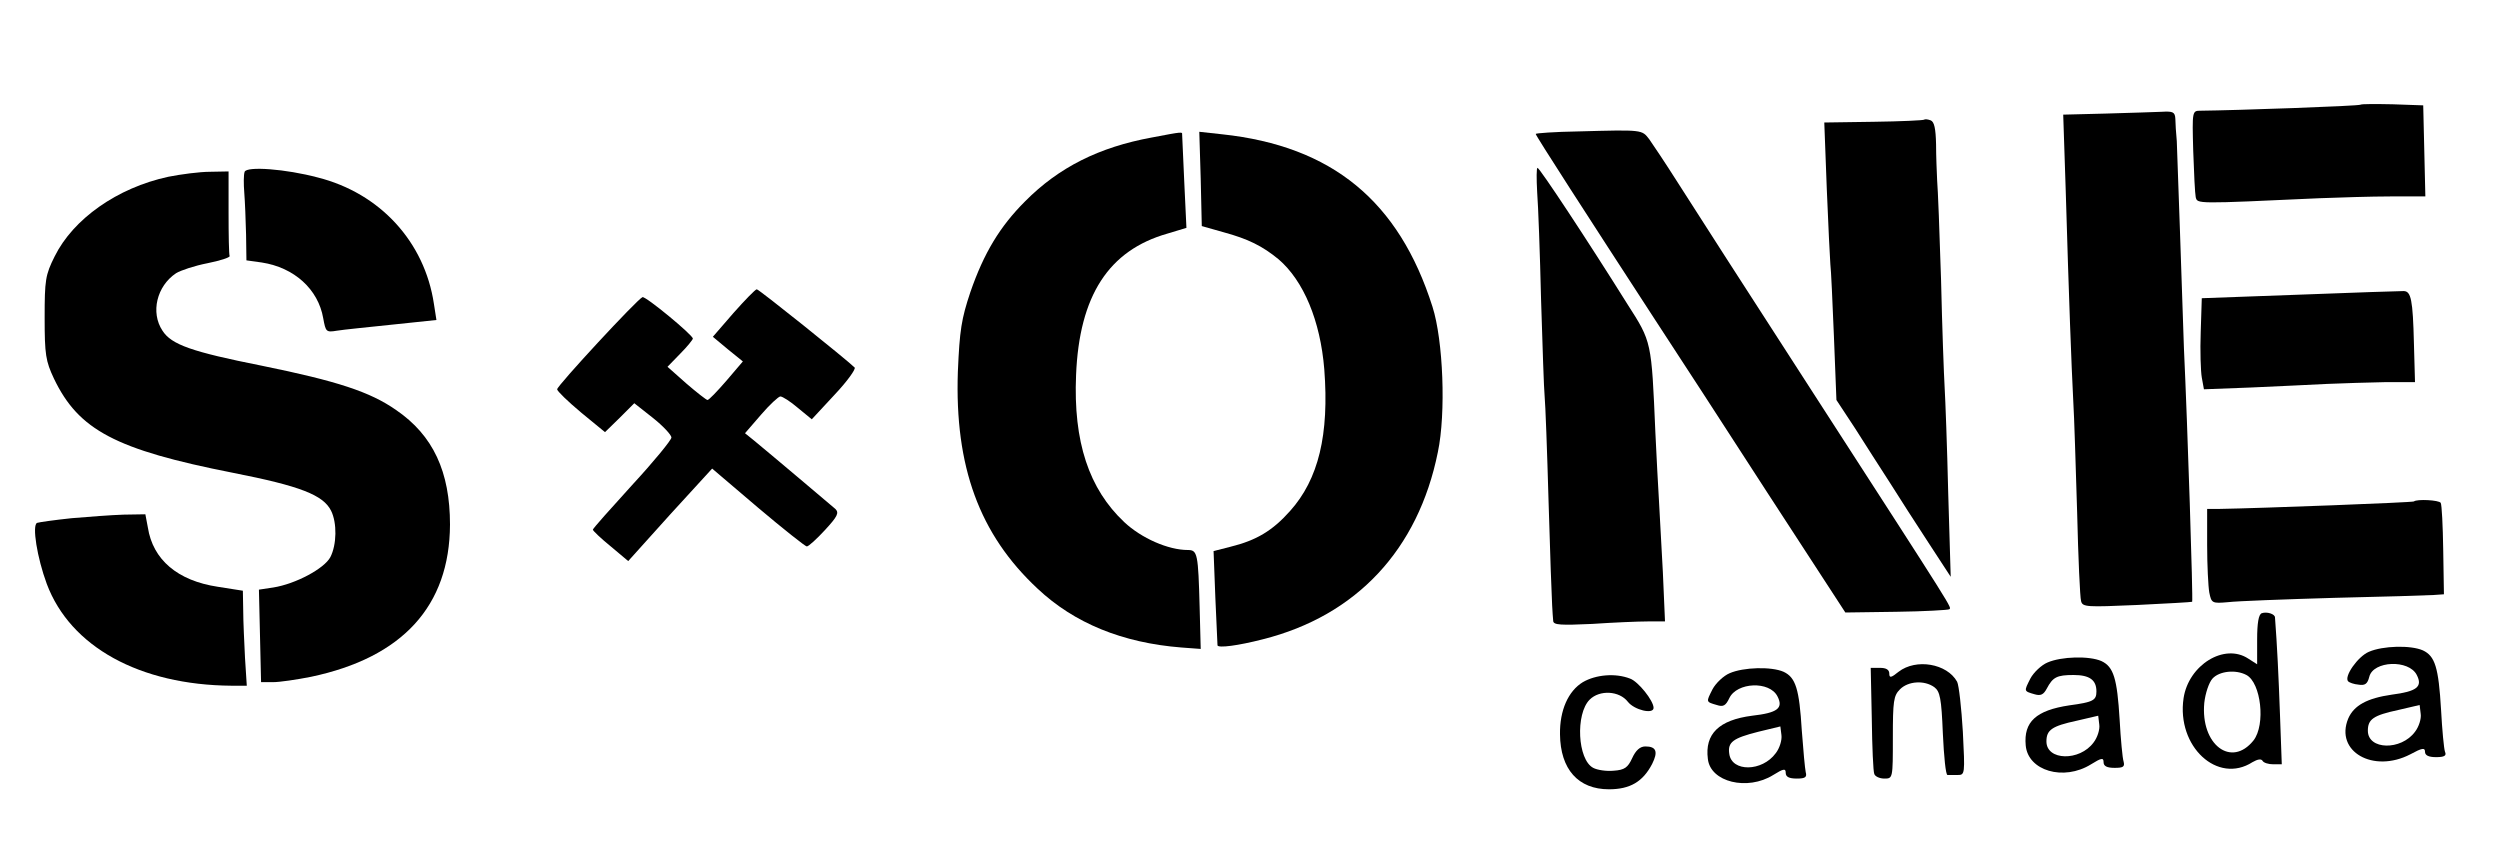
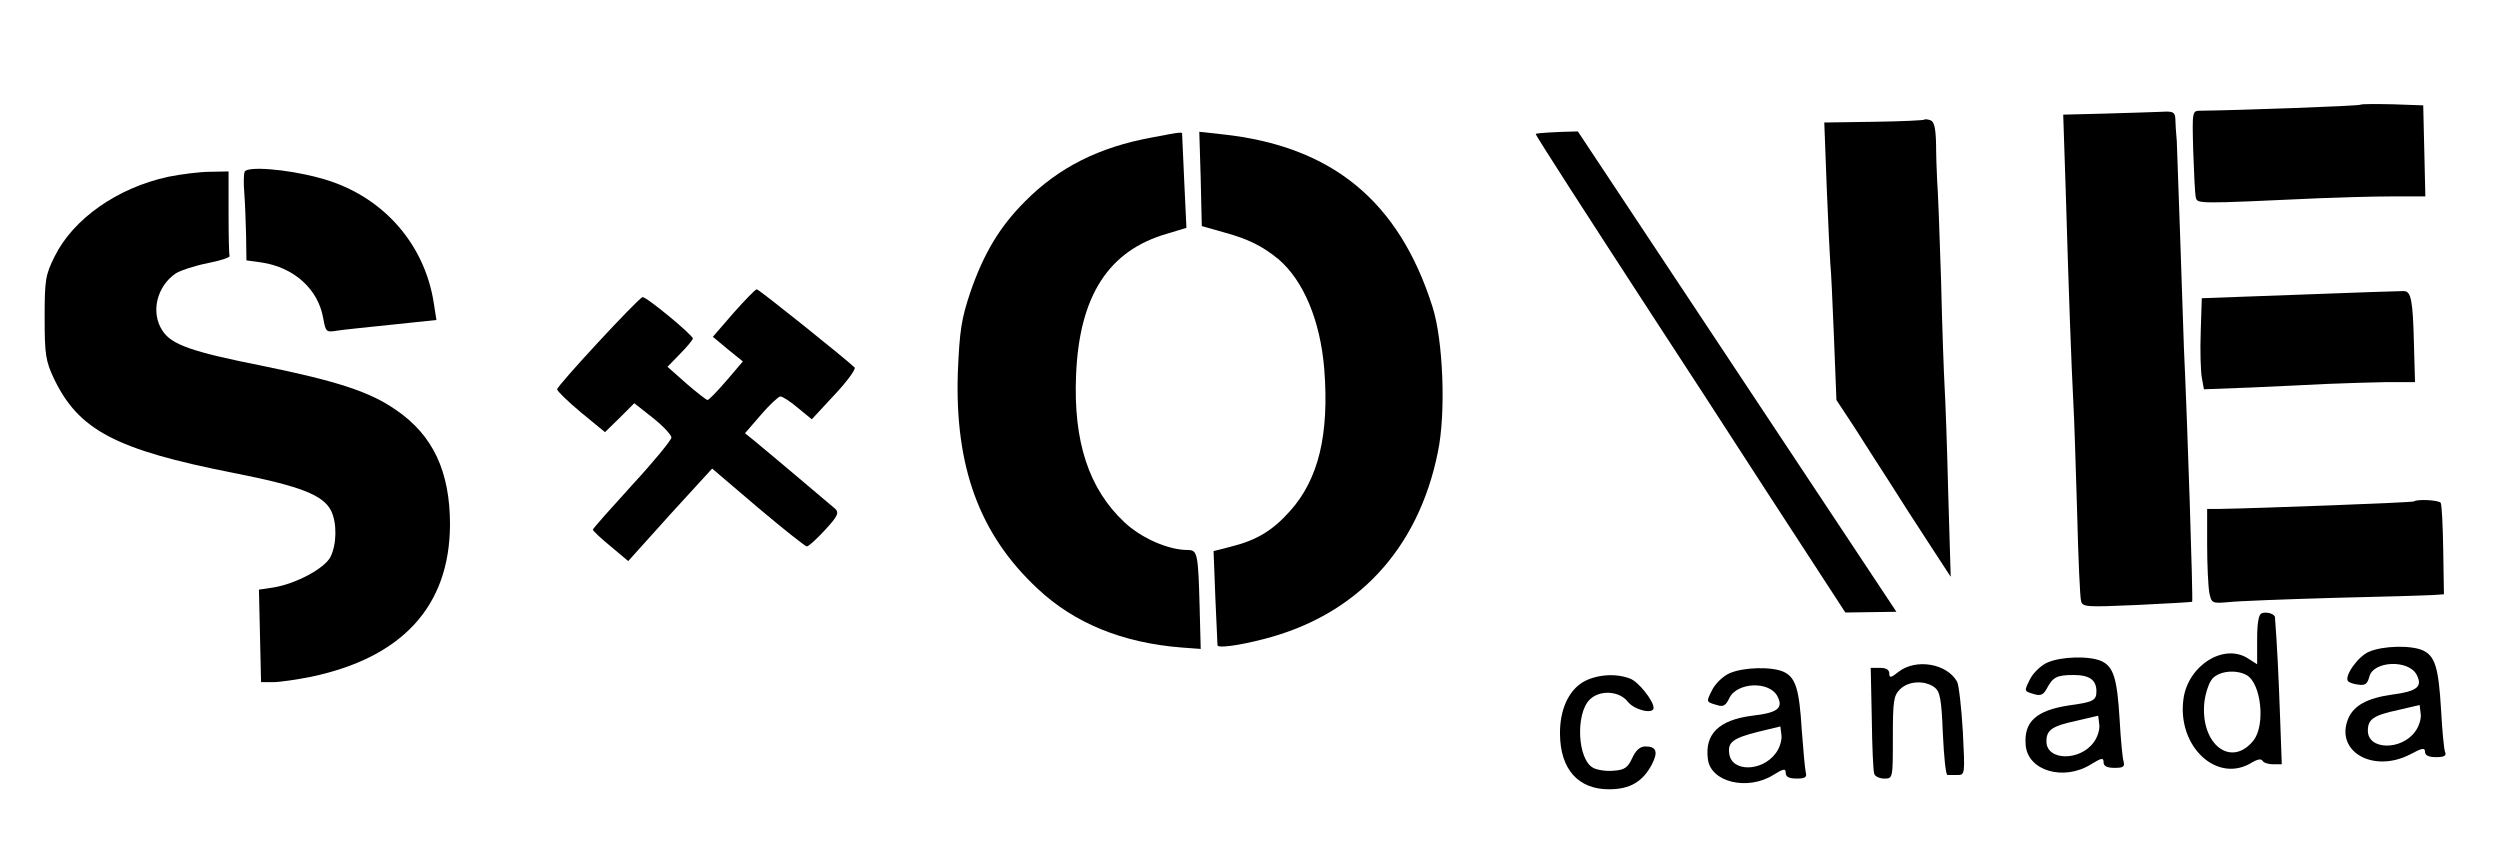
<svg xmlns="http://www.w3.org/2000/svg" version="1.0" width="700pt" height="240pt" viewBox="0 0 700 240" preserveAspectRatio="xMidYMid meet">
  <g transform="translate(0,240) scale(0.1,-0.1)" fill="#000000" stroke="none">
    <path d="M6610 2107 c-4 -4 -353 -16 -448 -17 -24 0 -24 0 -21 -112 2 -62 5 -121 7 -130 5 -19 -2 -19 347 -3 55 2 144 5 198 5 l98 0 -3 128 -3 127 -85 3 c-47 1 -88 1 -90 -1z" />
    <path d="M5896 2082 l-119 -3 7 -212 c9 -307 16 -490 21 -587 3 -47 7 -188 11 -315 3 -126 8 -238 11 -248 4 -17 16 -17 156 -11 84 4 153 8 155 9 3 2 -13 497 -23 710 -2 61 -7 207 -11 325 -4 118 -8 233 -9 255 -2 22 -4 50 -4 62 -1 19 -6 22 -38 20 -21 -1 -91 -3 -157 -5z" />
    <path d="M5388 2065 c-2 -2 -66 -5 -142 -6 l-138 -2 7 -186 c4 -102 9 -197 10 -211 2 -14 6 -105 10 -202 l7 -178 52 -79 c28 -44 72 -113 98 -153 25 -40 74 -116 108 -168 l62 -95 -7 235 c-3 129 -8 262 -10 295 -2 33 -7 168 -10 300 -4 132 -9 258 -11 280 -1 22 -3 68 -3 101 -1 44 -5 63 -15 67 -8 3 -16 4 -18 2z" />
-     <path d="M4418 2032 c-65 -1 -118 -5 -118 -7 0 -5 146 -231 334 -520 54 -82 196 -301 315 -485 l218 -335 143 2 c78 1 145 5 148 7 6 7 25 -23 -378 601 -178 275 -350 543 -383 595 -33 52 -69 106 -79 120 -21 27 -17 27 -200 22z" />
+     <path d="M4418 2032 c-65 -1 -118 -5 -118 -7 0 -5 146 -231 334 -520 54 -82 196 -301 315 -485 l218 -335 143 2 z" />
    <path d="M3225 2015 c-147 -27 -260 -83 -355 -179 -70 -70 -115 -144 -153 -254 -25 -75 -30 -106 -35 -223 -9 -265 60 -455 223 -607 103 -97 238 -152 403 -165 l54 -4 -3 116 c-4 151 -6 161 -33 161 -55 0 -130 33 -178 78 -99 93 -143 225 -135 412 9 222 91 349 256 396 l53 16 -6 127 c-3 69 -6 129 -6 134 0 8 4 9 -85 -8z" />
    <path d="M3362 1899 l3 -132 60 -17 c70 -19 110 -39 155 -76 70 -60 117 -172 128 -308 14 -183 -16 -308 -96 -397 -49 -55 -94 -82 -167 -100 l-47 -12 5 -131 c3 -72 6 -132 6 -133 2 -8 57 -1 127 17 262 66 435 251 490 524 23 109 15 313 -15 407 -94 296 -281 450 -589 483 l-64 7 4 -132z" />
    <path d="M685 1919 c-3 -8 -3 -34 -1 -59 2 -25 4 -77 5 -117 l1 -72 43 -6 c91 -14 158 -75 172 -156 7 -38 8 -40 38 -35 18 3 88 10 155 17 l124 13 -7 45 c-26 174 -151 310 -325 354 -90 24 -199 32 -205 16z" />
-     <path d="M4304 1863 c3 -38 8 -174 11 -303 4 -129 8 -251 10 -270 2 -19 7 -152 11 -295 4 -143 9 -273 10 -290 1 -16 2 -36 3 -44 1 -11 21 -12 109 -8 59 4 129 7 156 7 l48 0 -6 138 c-4 75 -9 166 -11 202 -2 36 -7 121 -10 190 -11 255 -10 252 -78 358 -112 179 -246 382 -252 382 -3 0 -3 -30 -1 -67z" />
    <path d="M471 1905 c-143 -31 -266 -118 -318 -223 -26 -52 -28 -66 -28 -172 0 -103 3 -121 26 -170 69 -144 172 -199 502 -264 188 -37 252 -62 274 -106 17 -34 16 -95 -2 -130 -17 -32 -97 -75 -160 -85 l-40 -6 3 -129 3 -130 34 0 c18 0 66 7 106 15 256 54 388 198 389 426 0 148 -47 250 -151 321 -73 51 -165 81 -376 124 -196 39 -253 59 -278 98 -34 51 -16 125 38 161 13 8 52 21 88 28 35 7 63 16 62 20 -2 4 -3 59 -3 122 l0 115 -52 -1 c-29 0 -82 -7 -117 -14z" />
    <path d="M2054 1524 l-58 -67 42 -35 42 -34 -46 -54 c-26 -30 -49 -54 -53 -54 -3 0 -30 21 -59 46 l-53 47 35 36 c20 20 36 40 36 43 0 10 -132 119 -141 116 -14 -5 -239 -248 -239 -258 0 -5 30 -34 67 -65 l67 -55 41 40 41 41 52 -41 c29 -23 52 -48 52 -55 0 -7 -49 -67 -110 -133 -60 -66 -110 -122 -110 -125 0 -3 22 -24 49 -46 l50 -42 117 130 118 129 128 -109 c71 -60 133 -109 137 -109 5 0 28 21 51 46 35 38 40 48 29 59 -14 12 -176 149 -227 191 l-26 21 45 52 c24 28 49 51 54 51 6 0 28 -14 49 -32 l39 -32 64 69 c35 37 60 72 56 76 -26 25 -268 219 -274 219 -4 0 -33 -30 -65 -66z" />
    <path d="M6440 1575 l-275 -10 -3 -95 c-2 -52 0 -110 3 -127 l6 -33 132 5 c73 3 168 8 212 10 44 2 117 4 163 5 l84 0 -3 108 c-3 123 -8 147 -29 147 -8 0 -139 -4 -290 -10z" />
    <path d="M6759 996 c-3 -3 -427 -19 -546 -21 l-33 0 0 -101 c0 -56 3 -116 6 -133 6 -30 8 -31 53 -27 25 3 159 8 296 12 138 3 263 7 279 8 l29 2 -2 124 c-1 68 -4 127 -7 132 -5 8 -67 11 -75 4z" />
-     <path d="M200 949 c-47 -5 -90 -11 -96 -13 -15 -6 0 -98 27 -171 66 -176 260 -283 517 -285 l43 0 -5 78 c-2 42 -5 102 -5 132 l-1 56 -70 11 c-113 17 -182 76 -196 166 l-7 37 -61 -1 c-33 -1 -99 -6 -146 -10z" />
    <path d="M6333 683 c-9 -3 -13 -28 -13 -74 l0 -69 -25 16 c-67 44 -167 -18 -181 -111 -20 -135 95 -242 193 -179 14 8 24 10 28 4 3 -6 17 -10 30 -10 l24 0 -5 138 c-4 111 -8 194 -14 273 0 10 -23 17 -37 12z m-43 -173 c41 -22 54 -139 20 -183 -62 -78 -149 -12 -138 105 3 27 13 57 23 68 19 21 65 26 95 10z" />
    <path d="M6633 575 c-31 -13 -71 -70 -58 -83 3 -3 16 -8 29 -9 18 -3 25 2 30 22 11 45 111 49 133 5 17 -33 0 -46 -70 -55 -69 -10 -106 -30 -122 -67 -38 -92 70 -154 174 -100 33 18 41 19 41 7 0 -10 10 -15 31 -15 23 0 30 4 25 15 -3 8 -8 61 -11 117 -7 120 -17 151 -51 167 -34 15 -112 13 -151 -4z m129 -224 c-39 -53 -132 -51 -132 3 0 32 15 43 85 58 l60 14 3 -25 c2 -13 -5 -36 -16 -50z" />
    <path d="M5733 545 c-17 -7 -39 -28 -48 -45 -18 -36 -19 -35 12 -44 17 -5 25 -1 34 16 17 32 28 38 75 38 45 0 64 -14 64 -46 0 -25 -9 -30 -76 -39 -93 -14 -128 -46 -122 -112 6 -71 106 -101 183 -53 29 18 35 19 35 6 0 -11 9 -16 31 -16 24 0 29 3 25 18 -3 9 -8 62 -11 117 -7 116 -17 148 -51 164 -34 15 -112 13 -151 -4z m129 -224 c-39 -53 -132 -51 -132 3 0 32 15 43 85 58 l60 14 3 -25 c2 -13 -5 -36 -16 -50z" />
    <path d="M5316 519 c-21 -17 -26 -18 -26 -5 0 11 -9 16 -26 16 l-26 0 3 -142 c1 -79 4 -149 7 -155 2 -7 15 -13 28 -13 24 0 24 0 24 115 0 102 2 117 20 135 23 23 68 26 96 6 16 -12 20 -31 24 -130 3 -64 8 -116 13 -116 4 0 17 0 28 0 21 0 21 2 15 121 -4 67 -11 130 -16 140 -28 51 -115 66 -164 28z" />
    <path d="M4843 515 c-17 -7 -39 -28 -48 -45 -18 -36 -19 -35 12 -44 18 -6 25 -2 35 19 21 45 113 49 135 5 17 -33 0 -46 -71 -54 -93 -12 -133 -51 -124 -121 7 -65 111 -90 183 -45 29 18 35 19 35 6 0 -11 9 -16 31 -16 24 0 29 4 25 18 -2 9 -7 62 -11 117 -7 116 -17 148 -51 164 -34 15 -112 13 -151 -4z m129 -224 c-38 -52 -123 -53 -130 -2 -5 33 10 44 81 62 l62 15 3 -24 c2 -14 -5 -37 -16 -51z" />
    <path d="M4432 490 c-41 -25 -65 -79 -64 -146 1 -98 51 -154 137 -154 59 0 95 21 121 71 17 34 12 49 -19 49 -15 0 -27 -11 -37 -33 -12 -26 -21 -33 -52 -35 -20 -2 -46 2 -57 8 -44 23 -50 151 -10 191 28 28 83 25 107 -6 18 -23 72 -36 72 -17 0 20 -43 74 -66 82 -41 16 -96 11 -132 -10z" />
  </g>
</svg>